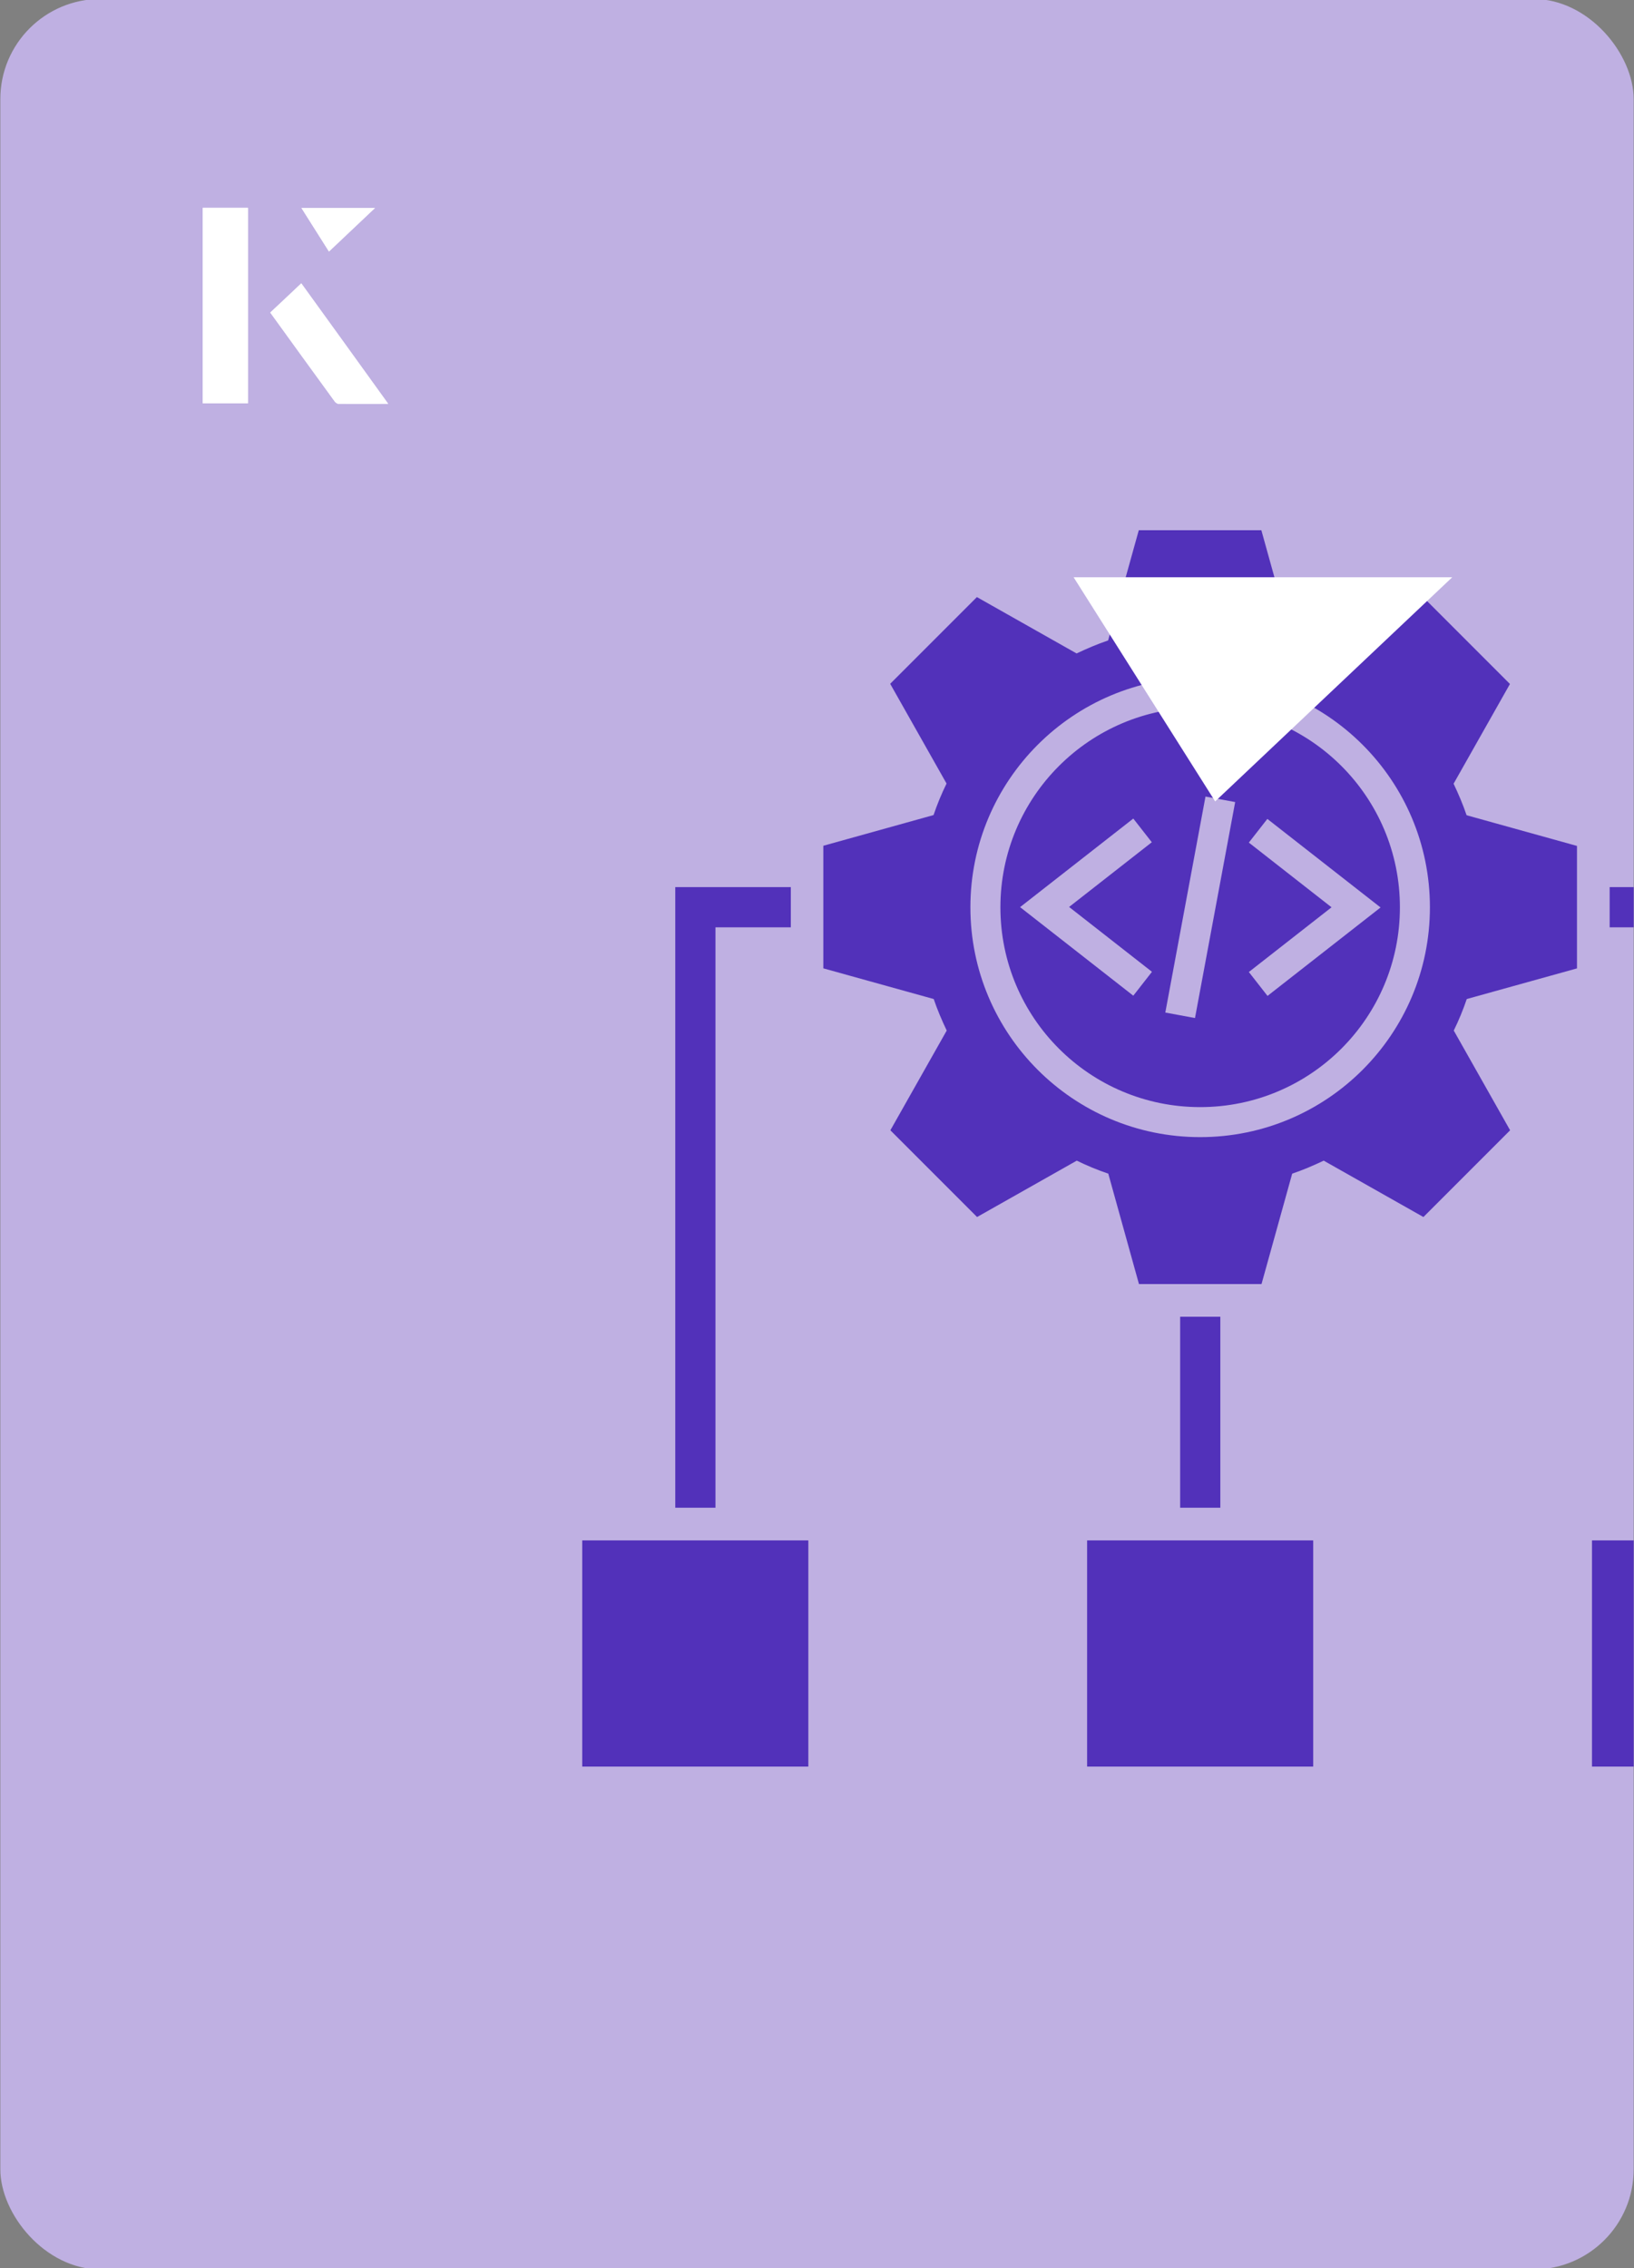
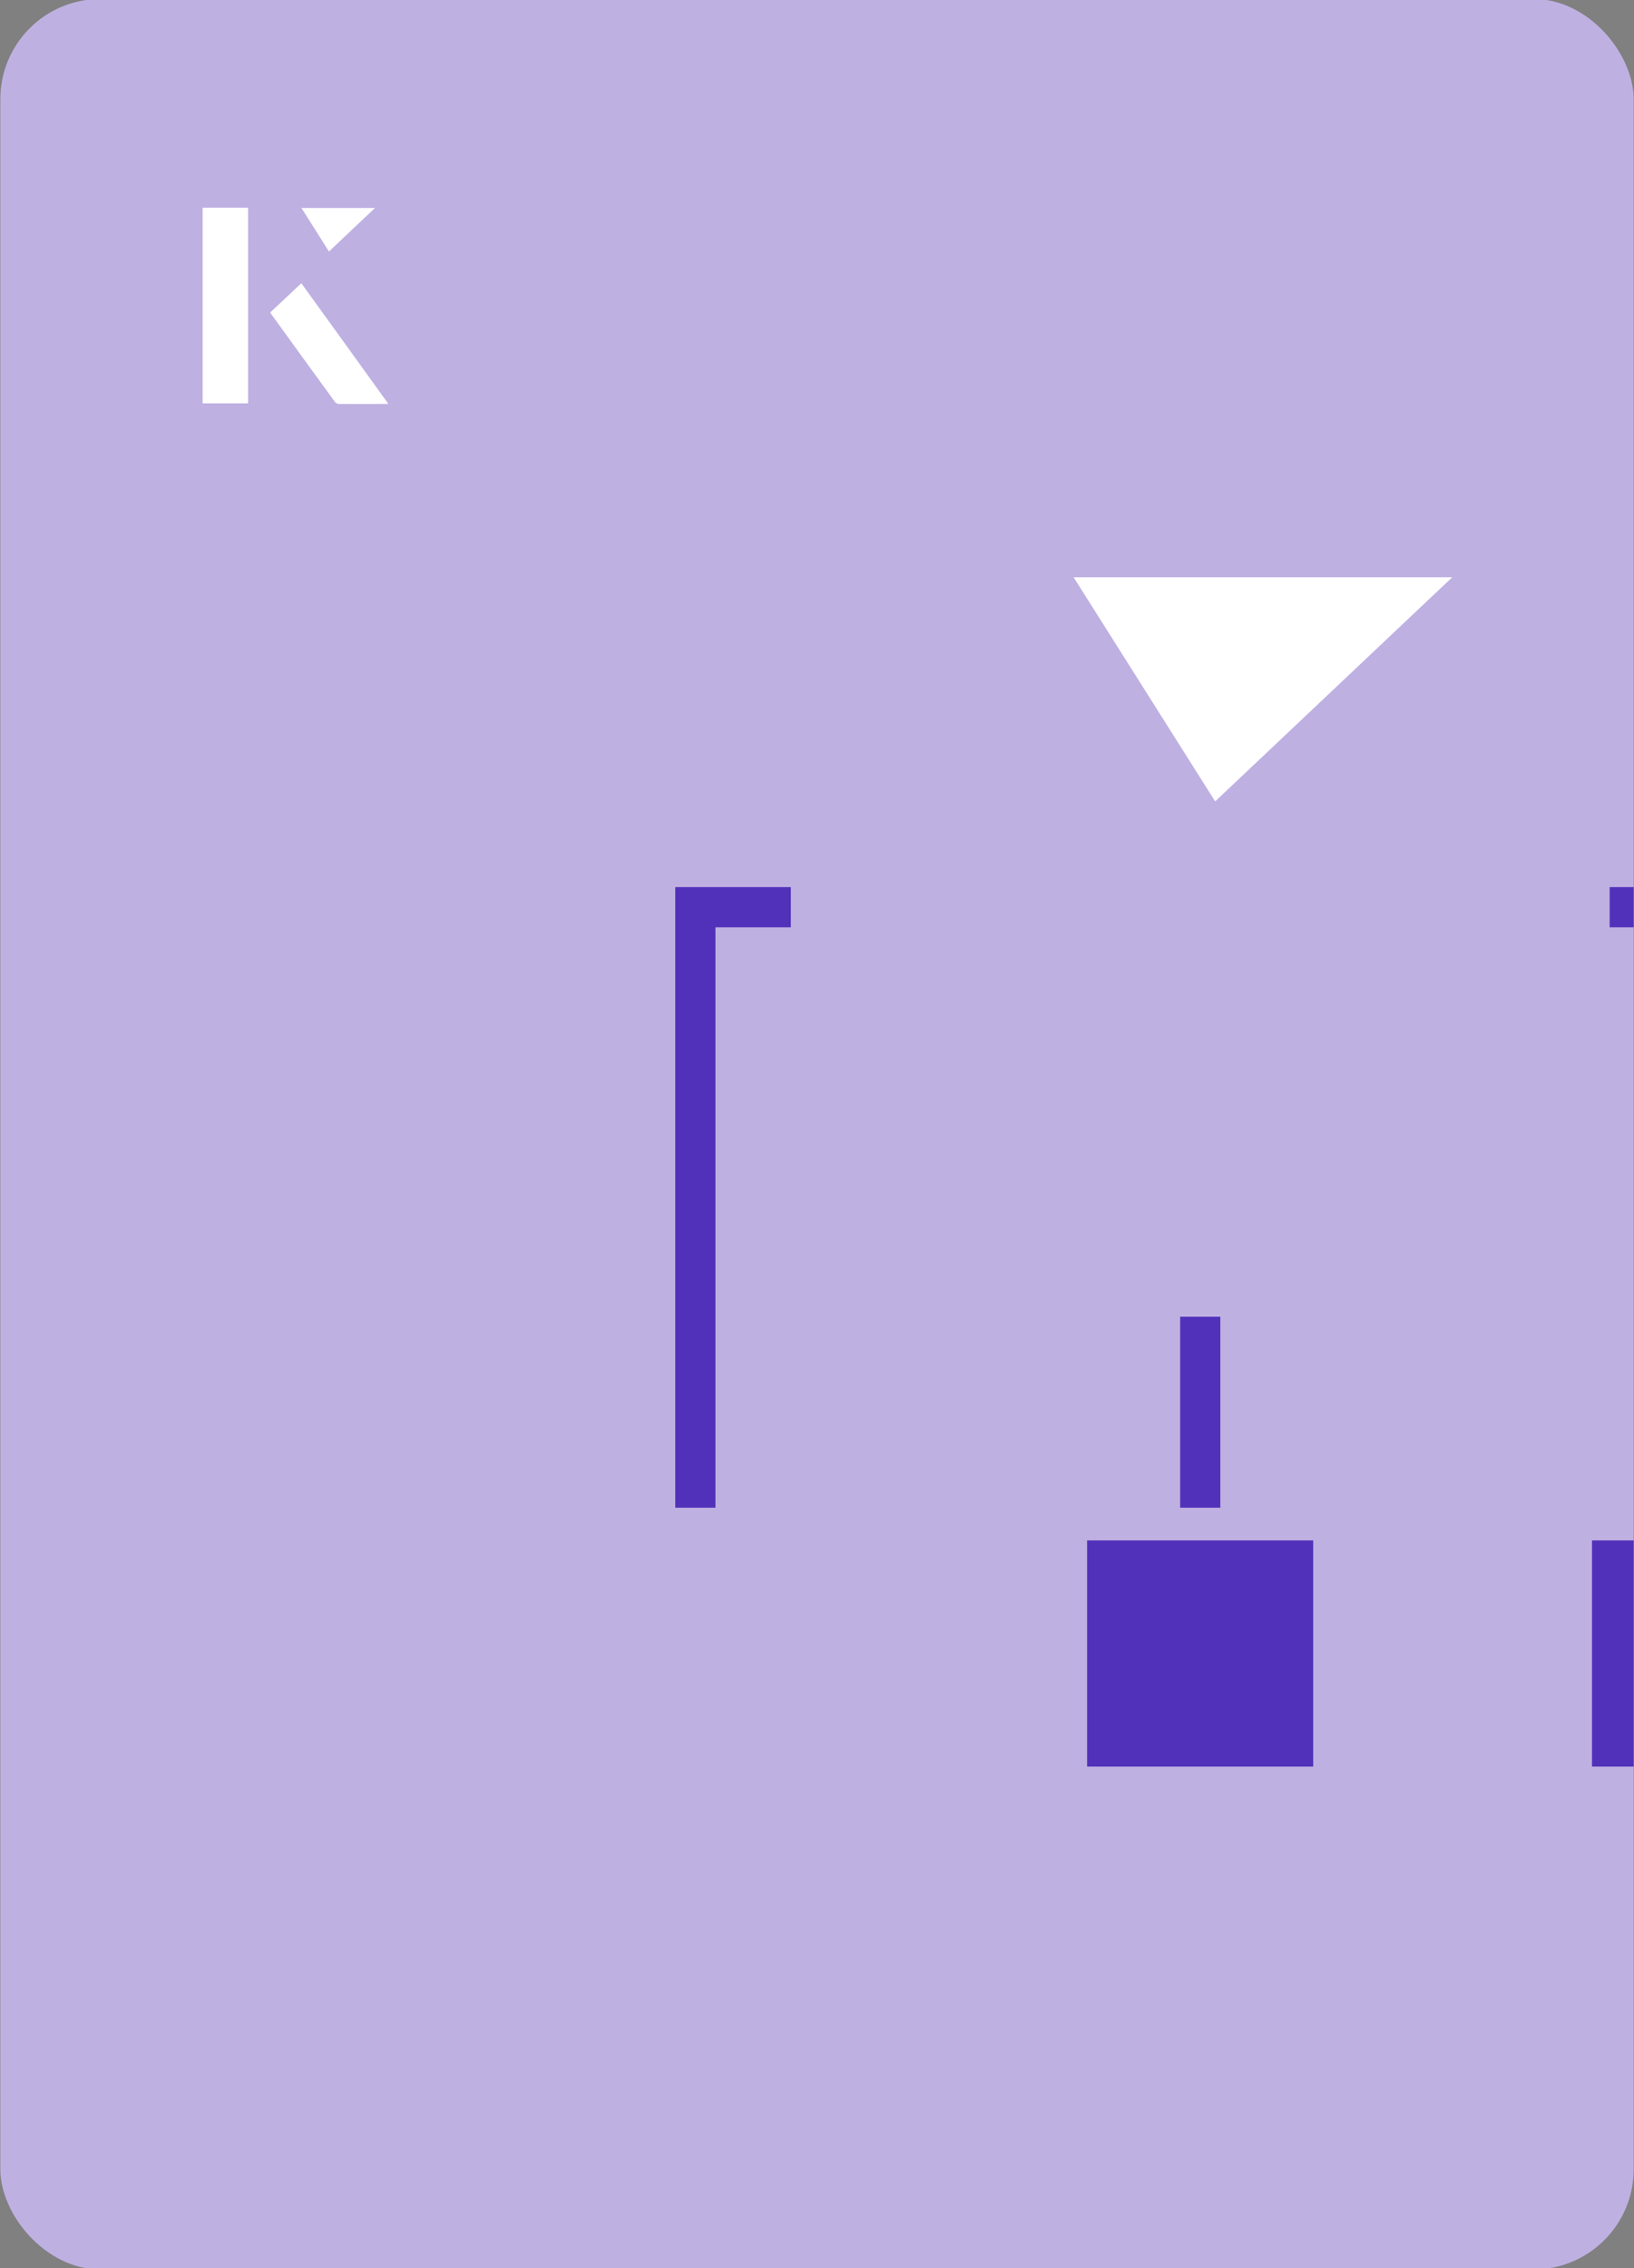
<svg xmlns="http://www.w3.org/2000/svg" id="Layer_1" data-name="Layer 1" viewBox="0 0 98 136">
  <rect x="0" y="0" width="98" height="136" fill="#808080" stroke="none" />
  <defs>
    <style>
      .cls-1 {
        fill: #bfb0e2;
      }

      .cls-2 {
        fill: #fff;
      }

      .cls-3 {
        fill: none;
      }

      .cls-4 {
        fill: #5231ba;
      }

      .cls-5 {
        clip-path: url(#clippath);
      }
    </style>
    <clipPath id="clippath">
      <rect class="cls-3" x=".02" y="-.07" width="97.96" height="136.13" rx="6" ry="6" transform="translate(98 136) rotate(-180)" />
    </clipPath>
  </defs>
  <rect class="cls-1" x=".02" y="-.07" width="97.96" height="136.13" rx="6" ry="6" transform="translate(98 136) rotate(-180)" />
  <g class="cls-5">
    <g>
      <g>
-         <path class="cls-4" d="M94.58,58.07v-7.35l-6.62-1.84c-.22-.65-.49-1.28-.78-1.89h0s3.38-5.98,3.38-5.98l-5.2-5.2-5.98,3.38h0c-.61-.3-1.24-.56-1.89-.78l-1.84-6.62h-7.35l-1.84,6.61c-.65.22-1.28.49-1.89.78h0s-5.98-3.38-5.98-3.38l-5.2,5.2,3.38,5.98h0c-.3.61-.56,1.24-.78,1.89l-6.61,1.84v7.35l6.62,1.84c.22.65.49,1.28.78,1.89h0s-3.38,5.98-3.38,5.98l5.2,5.2,5.98-3.38h0c.61.3,1.24.56,1.89.78l1.84,6.62h7.35l1.84-6.62c.65-.22,1.28-.49,1.89-.78h0s5.98,3.38,5.98,3.38l5.2-5.2-3.38-5.98h0c.3-.61.56-1.24.78-1.89l6.62-1.84ZM71.98,68.18c-7.61,0-13.78-6.17-13.78-13.78s6.17-13.78,13.78-13.78,13.78,6.17,13.78,13.78-6.17,13.78-13.78,13.78Z" />
-         <path class="cls-4" d="M71.98,42.42c-6.61,0-11.98,5.36-11.98,11.98s5.36,11.98,11.98,11.98,11.98-5.36,11.98-11.98-5.36-11.98-11.98-11.98ZM69.08,58.28l-1.11,1.42-6.79-5.31,6.79-5.31,1.11,1.42-4.96,3.88,4.96,3.88ZM71.67,61.04l-1.78-.33,2.41-12.95,1.78.33-2.41,12.95ZM76.01,59.7l-1.11-1.42,4.96-3.88-4.96-3.88,1.11-1.42,6.79,5.31-6.79,5.31Z" />
-       </g>
+         </g>
      <path class="cls-4" d="M65.2,92.36h13.56v13.56h-13.56v-13.56Z" />
-       <path class="cls-4" d="M34.92,92.36h13.56v13.56h-13.56v-13.56Z" />
+       <path class="cls-4" d="M34.92,92.36h13.56h-13.56v-13.56Z" />
      <path class="cls-4" d="M109.04,105.92h-13.56v-13.56h13.56v13.56Z" />
      <path class="cls-4" d="M70.78,78.95h2.41v11.45h-2.41v-11.45Z" />
      <path class="cls-4" d="M42.91,90.4h-2.41v-37.21h6.93v2.41h-4.52v34.8Z" />
      <path class="cls-4" d="M103.47,90.4h-2.41v-34.8h-4.52v-2.41h6.93v37.21Z" />
    </g>
  </g>
  <path class="cls-2" d="M72.88,48.05c-2.89-4.58-5.76-9.12-8.49-13.44h22.71c-5.04,4.76-9.89,9.35-14.22,13.44Z" />
  <g>
    <path class="cls-2" d="M14.87,12.46h-2.71v11.72h2.71v-11.72ZM16.21,18.74c1.29,1.79,2.57,3.55,3.85,5.31.05.07.15.15.23.16.97.01,1.93,0,2.99,0-1.78-2.47-3.48-4.83-5.21-7.22-.66.62-1.25,1.18-1.86,1.75ZM19.73,15.08c.84-.79,1.78-1.69,2.76-2.61h-4.41c.53.84,1.09,1.72,1.65,2.61Z" />
    <path class="cls-2" d="M14.87,12.46v11.72h-2.71v-11.72h2.71Z" />
    <path class="cls-2" d="M16.21,18.74c.61-.57,1.21-1.13,1.86-1.75,1.73,2.39,3.43,4.75,5.21,7.22-1.06,0-2.03,0-2.99,0-.08,0-.18-.08-.23-.16-1.28-1.76-2.56-3.52-3.85-5.31Z" />
-     <polygon class="cls-2" points="19.73 15.08 18.08 12.47 22.49 12.47 19.73 15.08" />
  </g>
</svg>